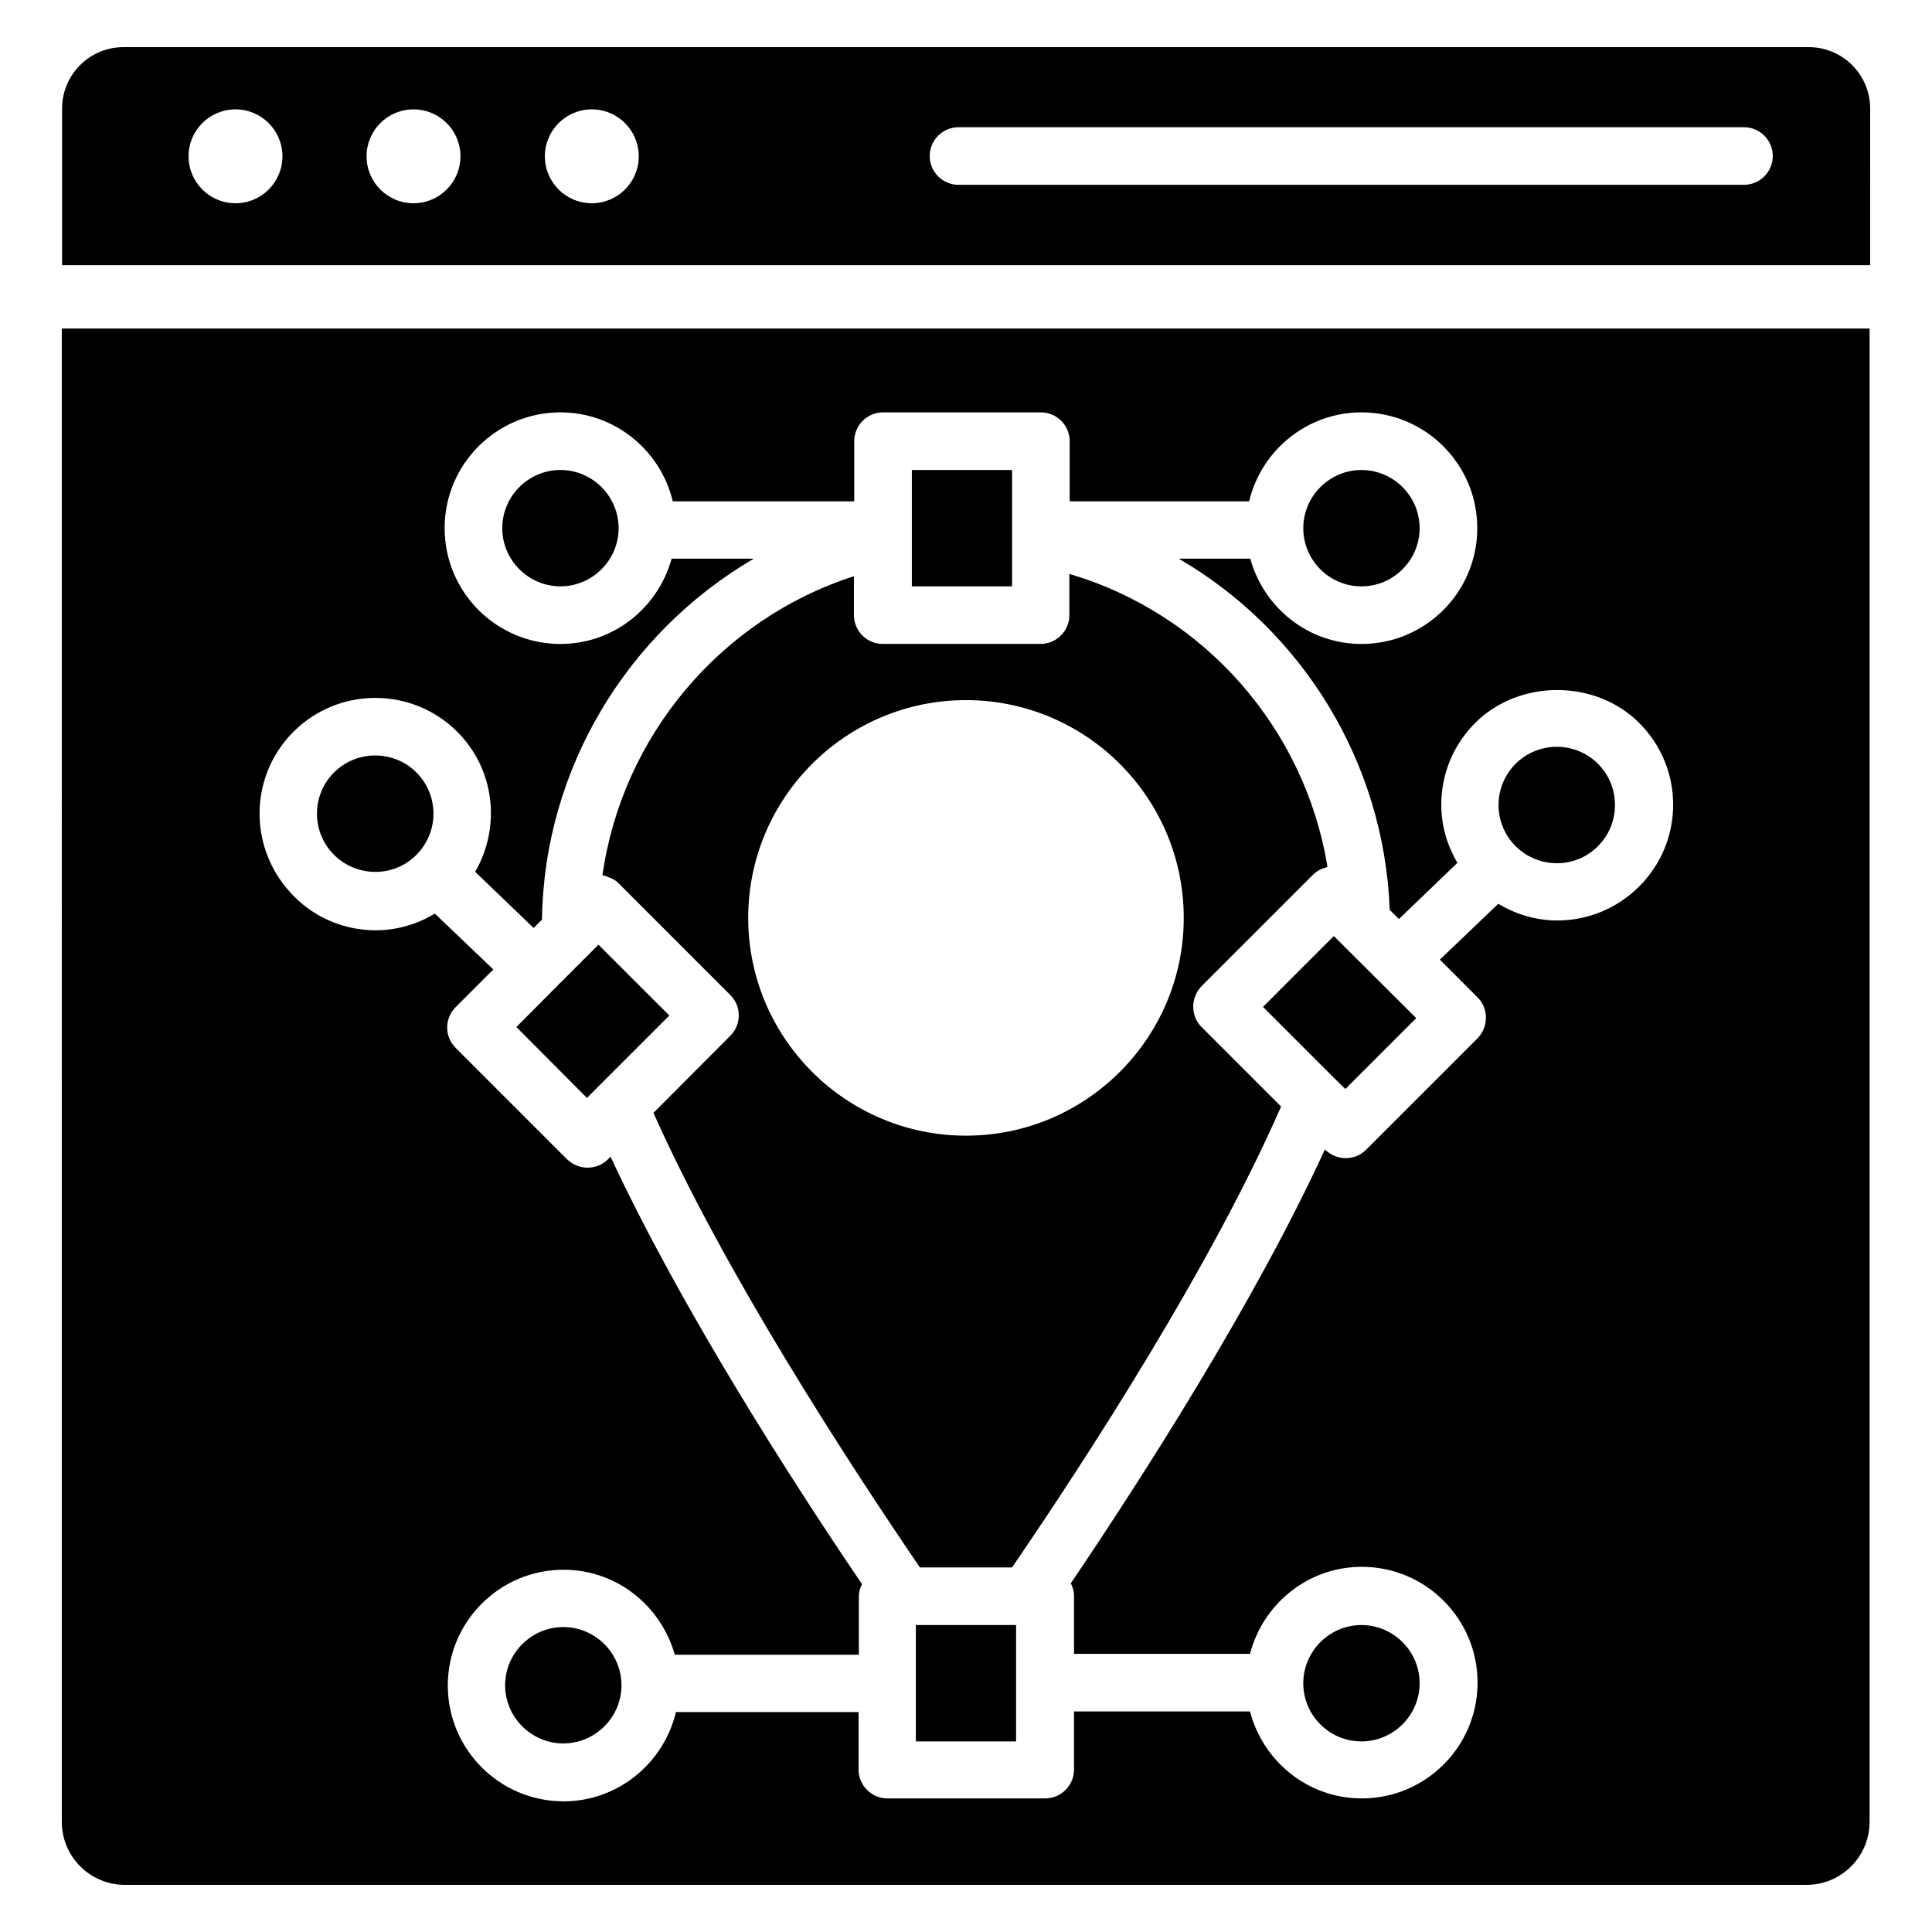
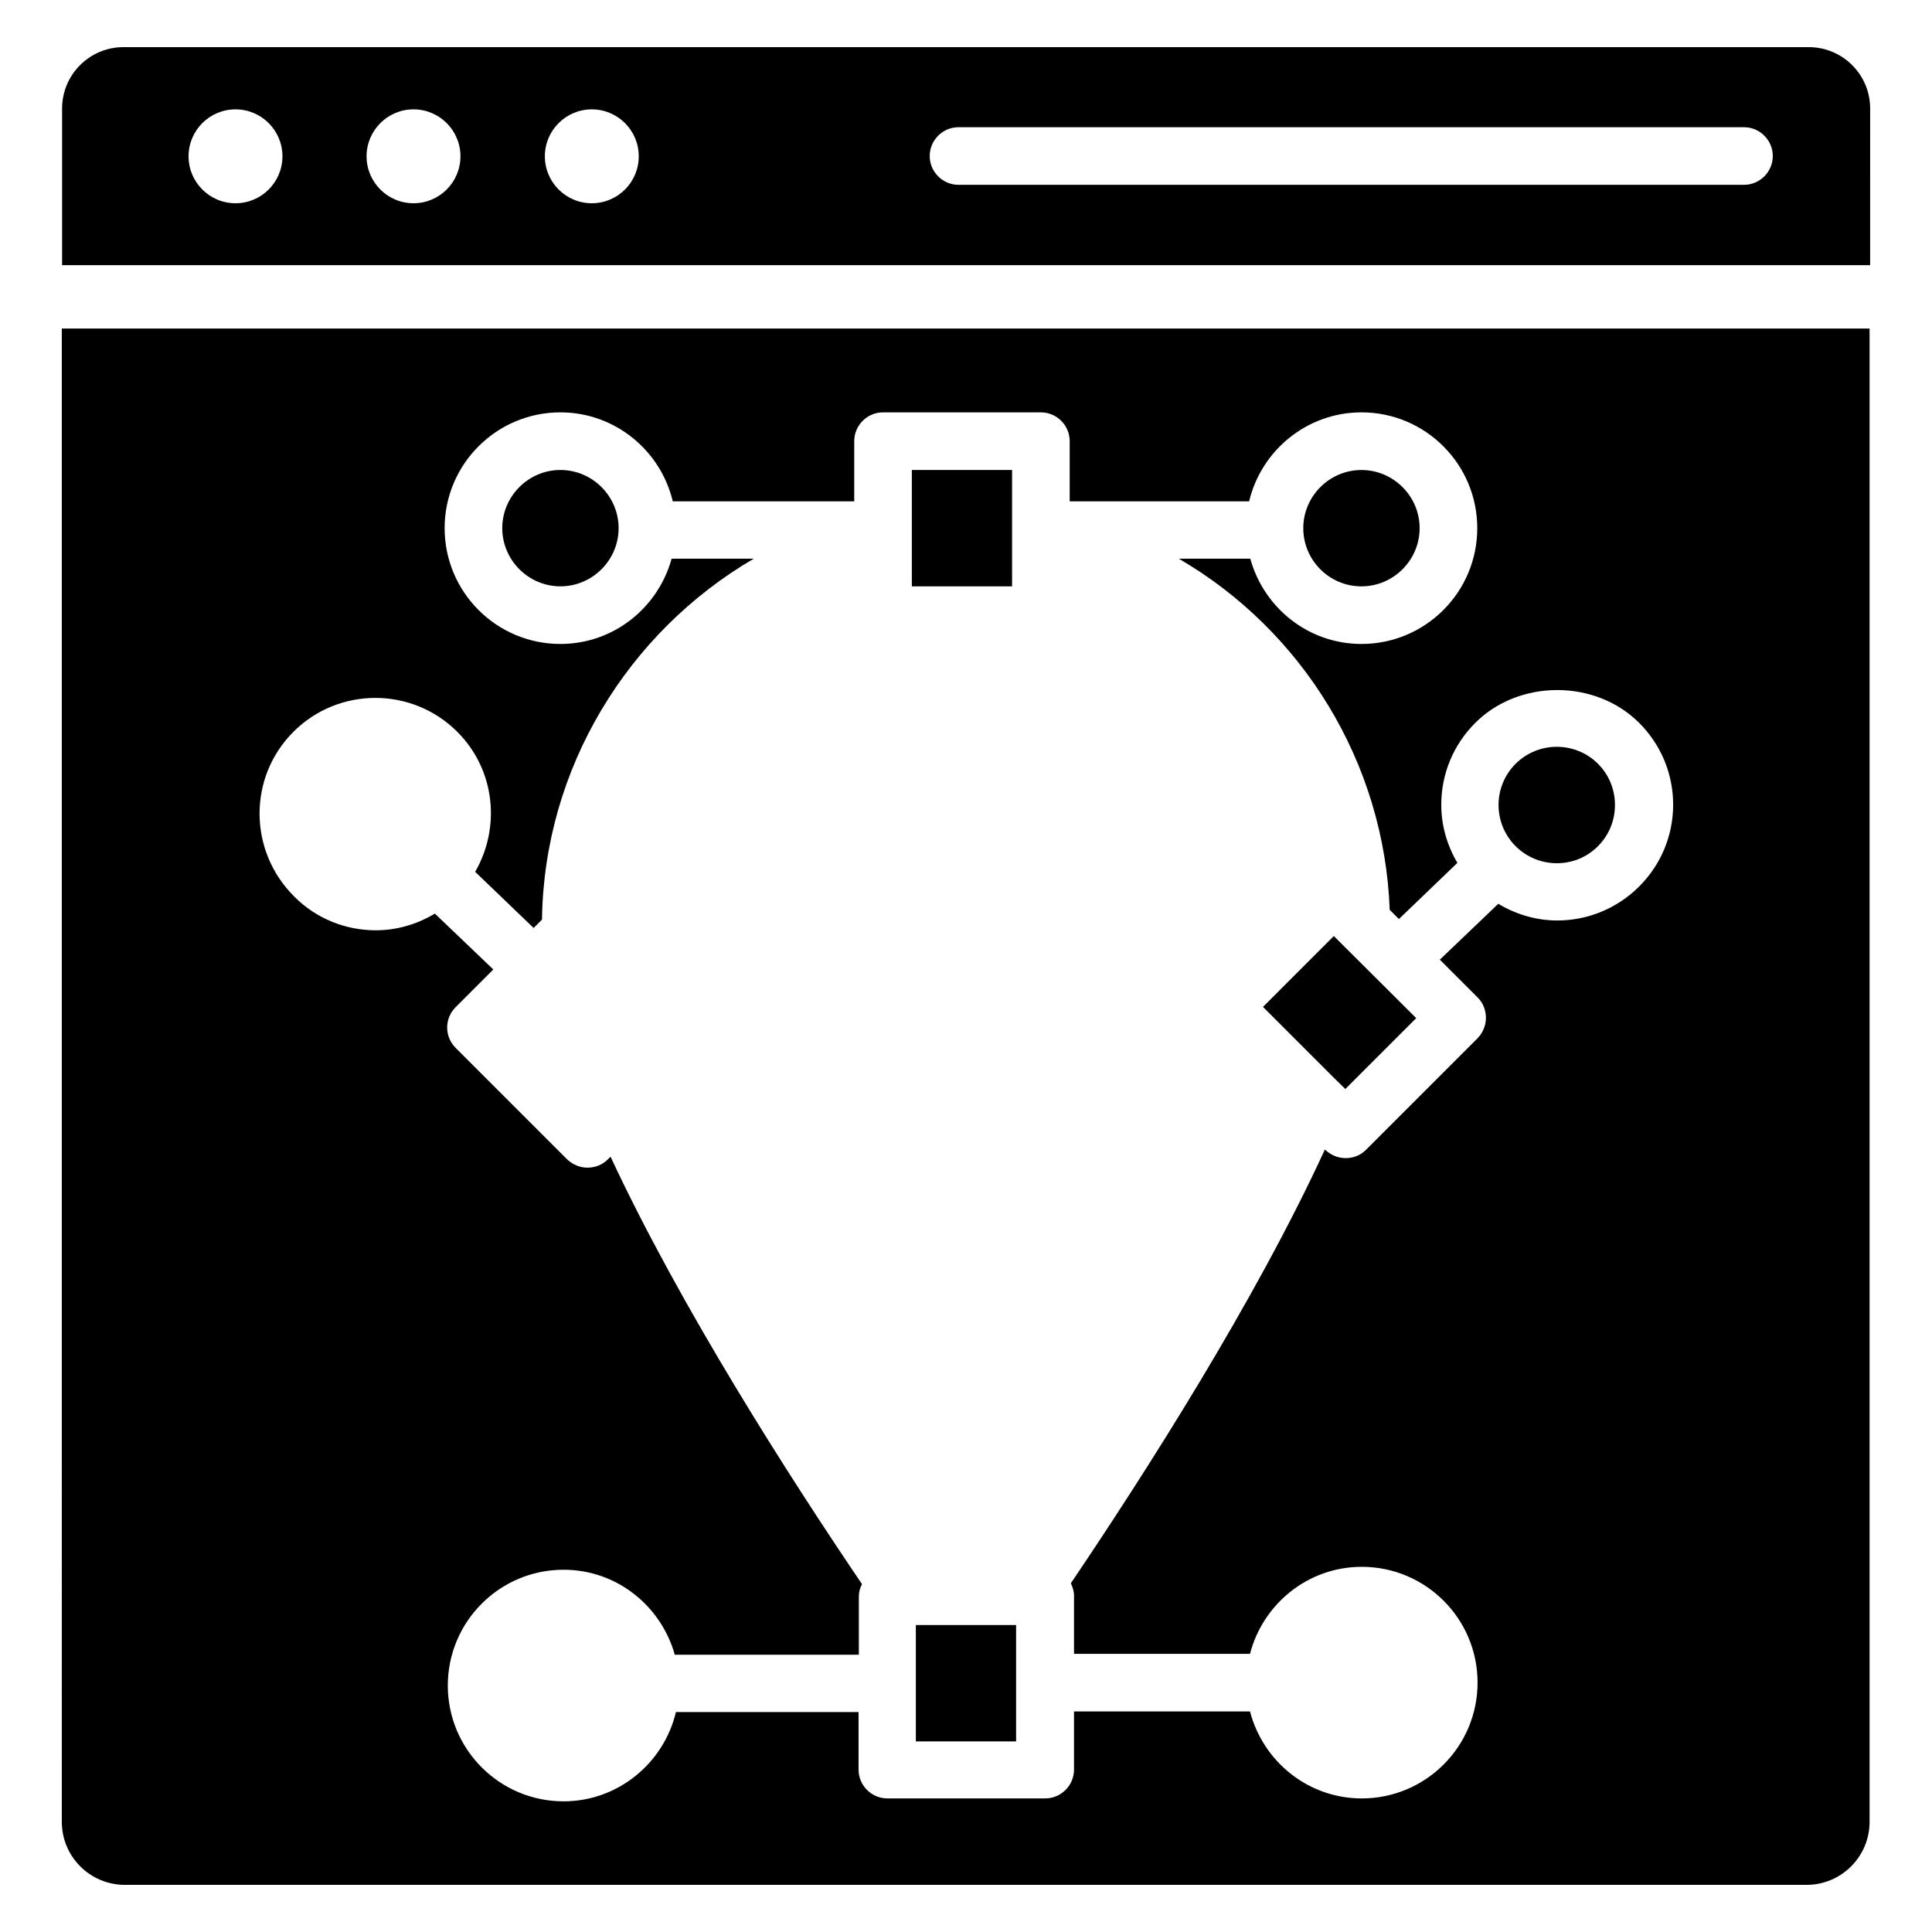
<svg xmlns="http://www.w3.org/2000/svg" fill="#000000" width="800px" height="800px" version="1.1" viewBox="144 144 512 512">
  <g>
    <path d="m386.71 574.65h26.566v30.84h-26.566z" />
-     <path d="m321.38 413.13-18.781-18.777-11.523 11.523-10.23 10.305 18.703 18.781z" />
    <path d="m478.7 410.84 19.238 19.234 2.594 2.519 18.777-18.777-21.832-21.758z" />
    <path d="m412.21 299.39v-30.84h-26.562v30.84z" />
    <path d="m504.8 299.39c8.473 0 15.418-6.945 15.418-15.418s-6.945-15.418-15.418-15.418c-8.473 0-15.418 6.945-15.418 15.418 0 8.469 6.871 15.418 15.418 15.418z" />
    <path d="m567.48 368.24c2.902-2.902 4.504-6.793 4.504-10.914s-1.602-8.016-4.504-10.914c-2.977-2.977-6.945-4.504-10.914-4.504s-7.938 1.527-10.914 4.504c-6.031 6.031-6.031 15.801 0 21.832 6.027 6.027 15.875 6.027 21.828-0.004z" />
    <path d="m639.61 172.75c0-9.008-7.328-16.258-16.258-16.258h-446.64c-9.008 0-16.258 7.328-16.258 16.258v41.527h479.15zm-433.2 25.113c-6.871 0-12.441-5.574-12.441-12.441 0-6.871 5.574-12.441 12.441-12.441 6.871 0 12.441 5.574 12.441 12.441 0 6.871-5.57 12.441-12.441 12.441zm47.176 0c-6.871 0-12.441-5.574-12.441-12.441 0-6.871 5.574-12.441 12.441-12.441 6.871 0 12.441 5.574 12.441 12.441 0 6.871-5.574 12.441-12.441 12.441zm47.25 0c-6.871 0-12.441-5.574-12.441-12.441 0-6.871 5.574-12.441 12.441-12.441 6.871 0 12.441 5.574 12.441 12.441 0 6.871-5.57 12.441-12.441 12.441zm305.34-4.883h-208.16c-4.199 0-7.633-3.434-7.633-7.633 0-4.199 3.434-7.633 7.633-7.633h208.16c4.199 0 7.633 3.434 7.633 7.633 0 4.195-3.434 7.633-7.633 7.633z" />
-     <path d="m293.28 575.19c-8.473 0-15.418 6.945-15.418 15.418 0 8.473 6.945 15.418 15.418 15.418s15.418-6.945 15.418-15.418c0.004-8.473-6.945-15.418-15.418-15.418z" />
-     <path d="m504.8 605.49c8.473 0 15.418-6.945 15.418-15.418 0-8.473-6.945-15.418-15.418-15.418-8.473 0-15.418 6.945-15.418 15.418 0 8.473 6.871 15.418 15.418 15.418z" />
-     <path d="m305.57 376.56c0.918 0.383 1.754 0.84 2.441 1.602l29.543 29.543c2.977 2.977 2.977 7.785 0 10.762l-20.383 20.457c18.703 41.984 51.145 91.906 70.609 120.46h24.426c19.848-29.008 52.746-79.77 71.297-122.14l-21.07-21.07c-1.449-1.449-2.215-3.359-2.215-5.418 0-2.062 0.84-3.969 2.215-5.418l29.543-29.543c0.688-0.688 1.449-1.145 2.289-1.527 0.23-0.078 0.457-0.152 0.688-0.23 0.305-0.078 0.535-0.23 0.84-0.305-5.953-36.641-32.594-67.098-68.395-77.633v10.914c0 4.199-3.434 7.633-7.633 7.633h-41.832c-4.199 0-7.633-3.434-7.633-7.633v-10.305c-35.418 11.375-61.449 42.52-66.641 79.234 0.535 0.078 1.07 0.305 1.602 0.535 0.152 0.082 0.23 0.082 0.309 0.082zm94.426-47.02c31.832 0 57.711 25.879 57.711 57.711 0 31.832-25.879 57.711-57.711 57.711s-57.711-25.879-57.711-57.711c0-31.836 25.879-57.711 57.711-57.711z" />
    <path d="m292.52 268.55c-8.473 0-15.418 6.945-15.418 15.418s6.945 15.418 15.418 15.418c8.473 0 15.418-6.945 15.418-15.418s-6.945-15.418-15.418-15.418z" />
-     <path d="m254.35 370.54c6.031-6.031 6.031-15.801 0-21.832-2.977-2.977-6.945-4.504-10.914-4.504s-7.938 1.527-10.914 4.504c-6.031 6.031-6.031 15.801 0 21.832 6.027 6.027 15.875 6.027 21.828 0z" />
    <path d="m160.38 626.79c0 9.238 7.481 16.719 16.719 16.719h445.64c9.238 0 16.719-7.481 16.719-16.719v-395.72h-479.08zm61.375-288.85c11.984-11.984 31.449-11.984 43.434 0 10.078 10.078 11.527 25.344 4.734 37.098l15.496 14.887 2.215-2.215c0.535-40.074 22.672-76.105 56.105-95.648h-21.754c-3.586 12.977-15.344 22.594-29.465 22.594-16.945 0-30.688-13.742-30.688-30.688 0-16.945 13.742-30.688 30.688-30.688 14.426 0 26.566 10.078 29.77 23.586h48.09v-15.953c0-4.199 3.434-7.633 7.633-7.633h41.832c4.199 0 7.633 3.434 7.633 7.633v15.953h47.555c3.207-13.512 15.344-23.586 29.77-23.586 16.945 0 30.688 13.742 30.688 30.688 0 16.945-13.742 30.688-30.688 30.688-14.121 0-25.879-9.617-29.465-22.594h-18.93c32.672 19.008 54.426 53.891 55.879 93.051l2.441 2.441 15.496-14.887c-2.75-4.656-4.273-9.922-4.273-15.418 0-8.168 3.207-15.879 9.008-21.68 11.602-11.602 31.832-11.602 43.434 0 5.801 5.801 9.008 13.512 9.008 21.68 0 8.168-3.207 15.879-9.008 21.68-5.953 5.953-13.816 9.008-21.68 9.008-5.418 0-10.84-1.527-15.648-4.426l-15.496 14.809 10 10c1.449 1.449 2.215 3.359 2.215 5.418 0 2.062-0.84 3.969-2.215 5.418l-29.543 29.543c-1.527 1.527-3.434 2.215-5.418 2.215s-3.894-0.762-5.418-2.215l-0.078-0.078c-18.473 40.227-47.938 86.258-67.328 114.96 0.457 0.992 0.84 2.062 0.84 3.281v15.418h46.641c3.434-13.207 15.344-23.055 29.617-23.055 16.945 0 30.688 13.742 30.688 30.688 0 16.945-13.742 30.688-30.688 30.688-14.273 0-26.184-9.848-29.617-23.055h-46.641v15.418c0 4.199-3.434 7.633-7.633 7.633h-41.832c-4.199 0-7.633-3.434-7.633-7.633v-15.254h-48.395c-3.207 13.512-15.344 23.664-29.77 23.664-16.945 0-30.688-13.742-30.688-30.688 0-16.945 13.742-30.688 30.688-30.688 14.047 0 25.801 9.543 29.465 22.52h48.777v-15.418c0-1.223 0.305-2.289 0.84-3.281-19.16-28.242-48.09-73.434-66.641-113.28l-0.688 0.688c-1.449 1.449-3.359 2.215-5.418 2.215-2.062 0-3.969-0.84-5.418-2.215l-29.543-29.543c-2.977-2.977-2.977-7.785 0-10.762l10-10-15.496-14.809c-4.809 2.902-10.23 4.426-15.648 4.426-7.863 0-15.727-2.977-21.68-9.008-12.141-12.141-12.141-31.605-0.156-43.59z" />
  </g>
</svg>